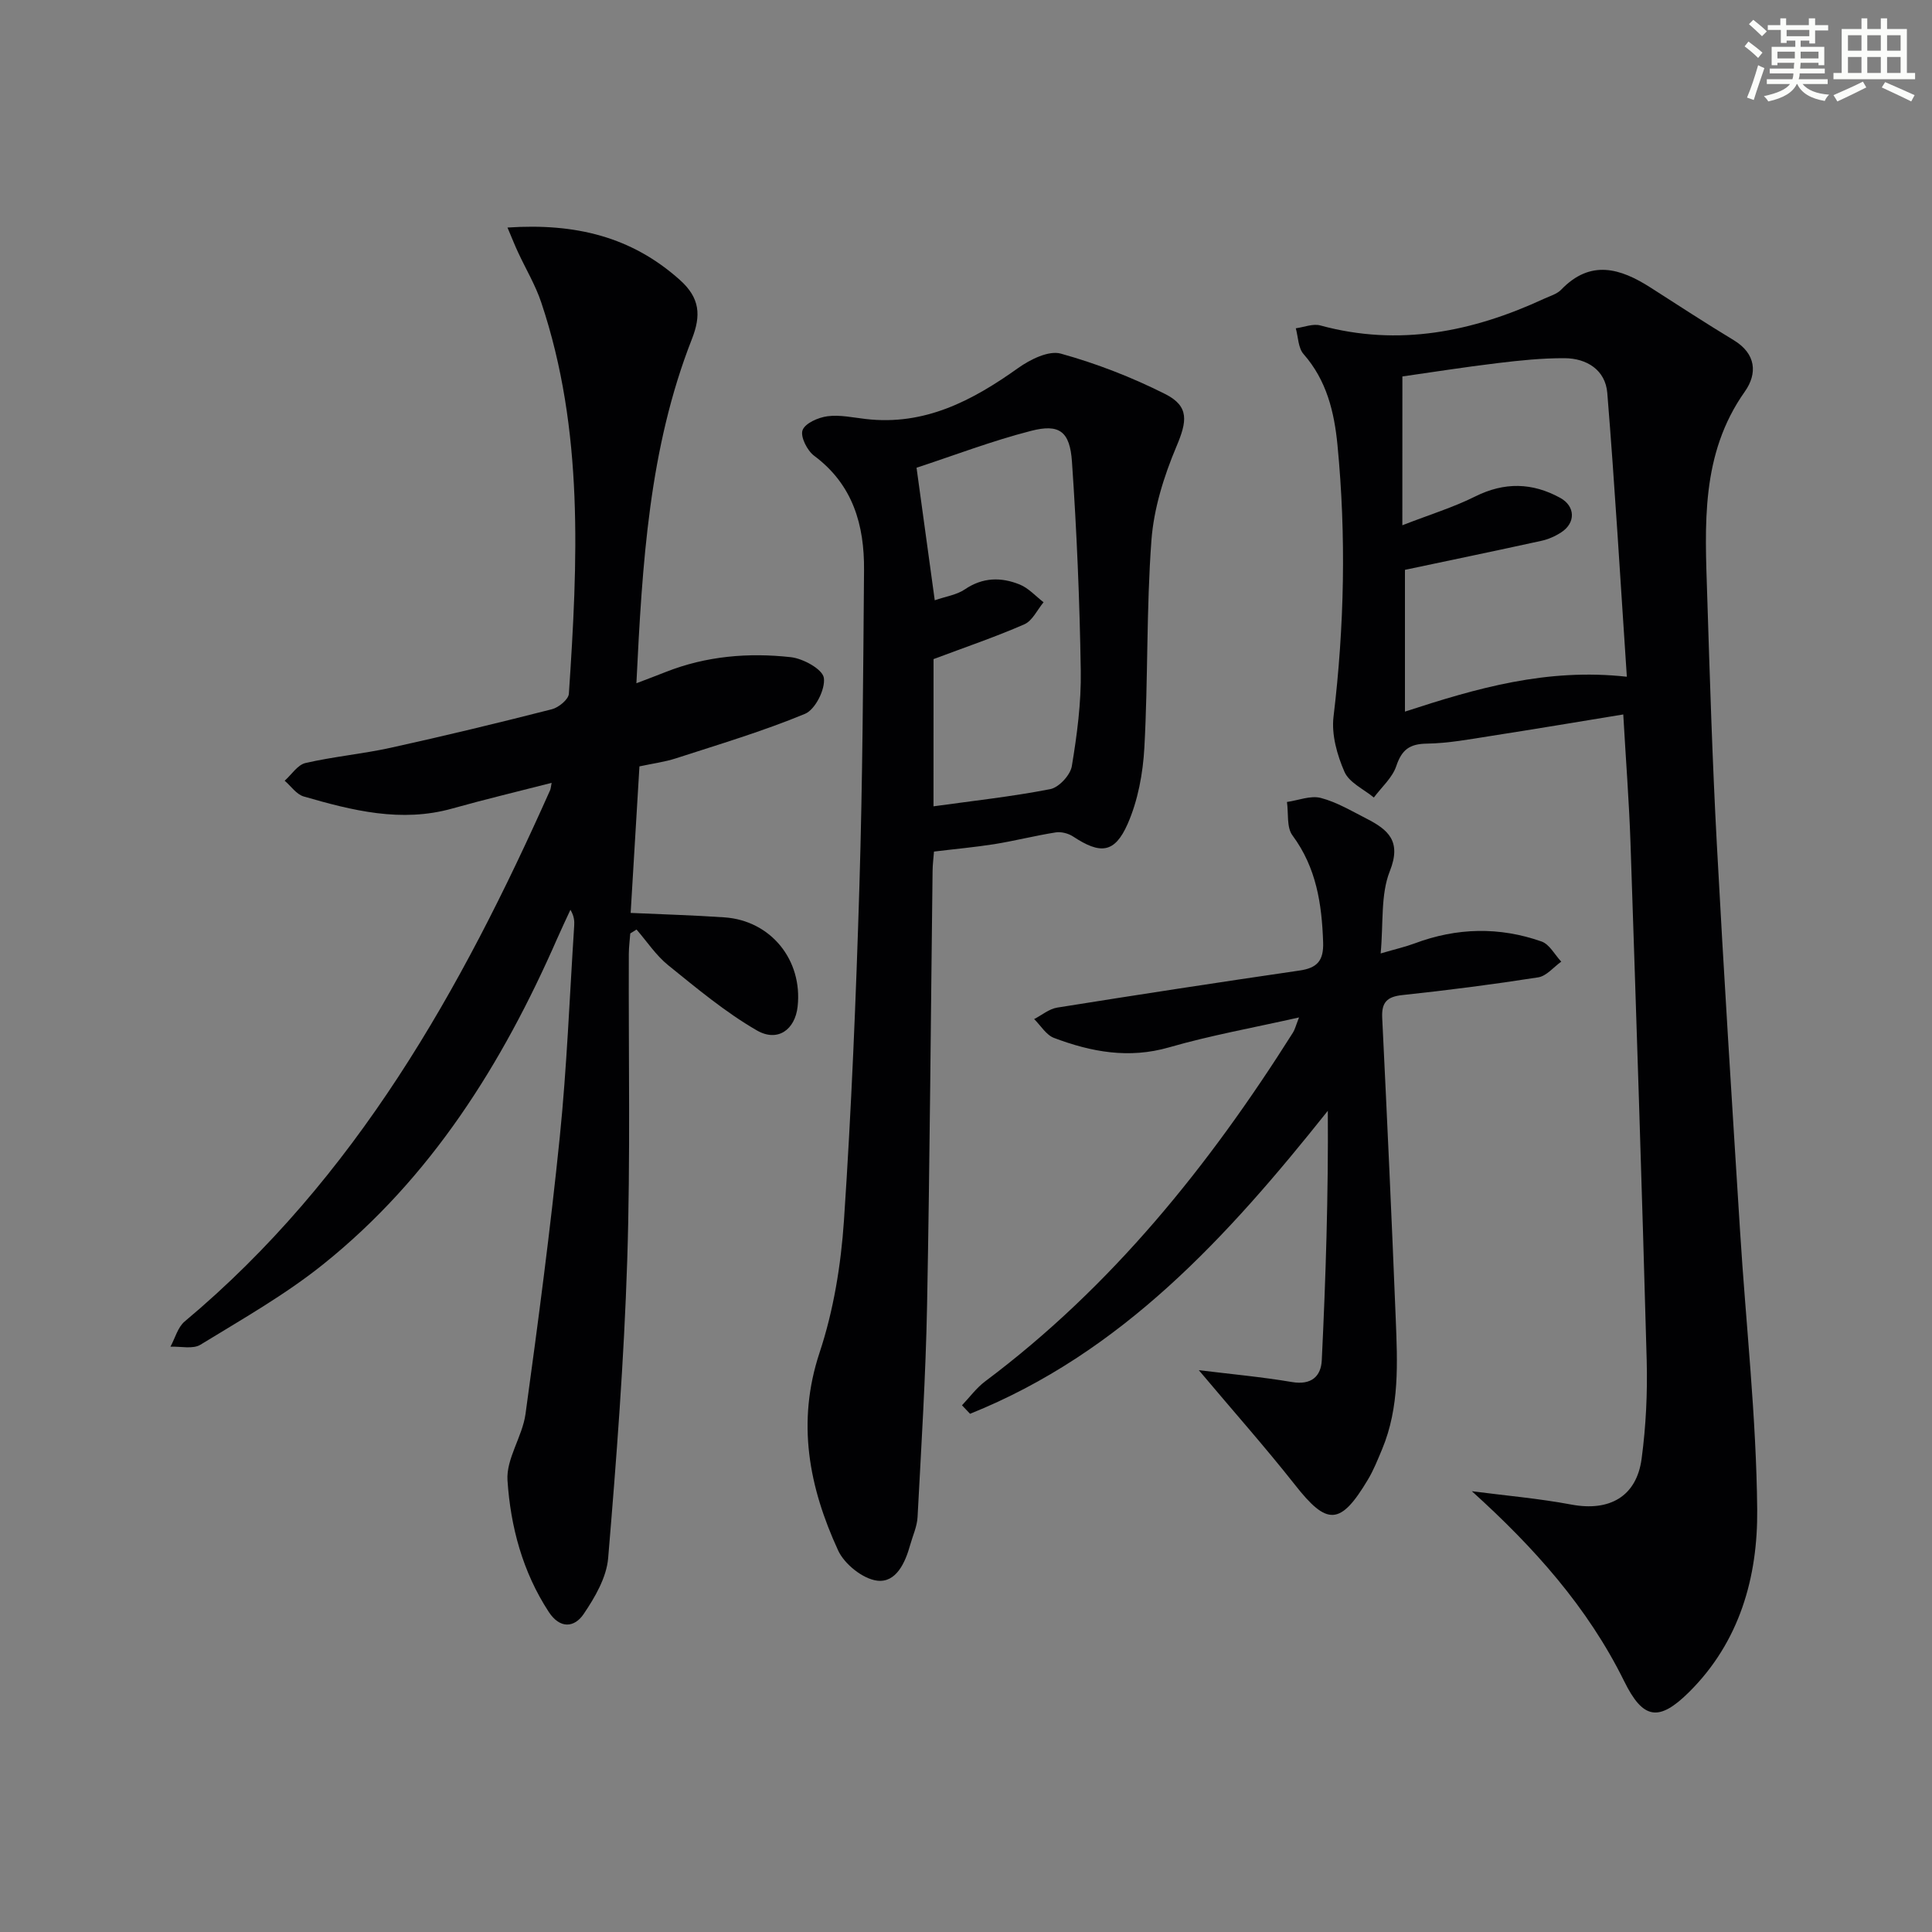
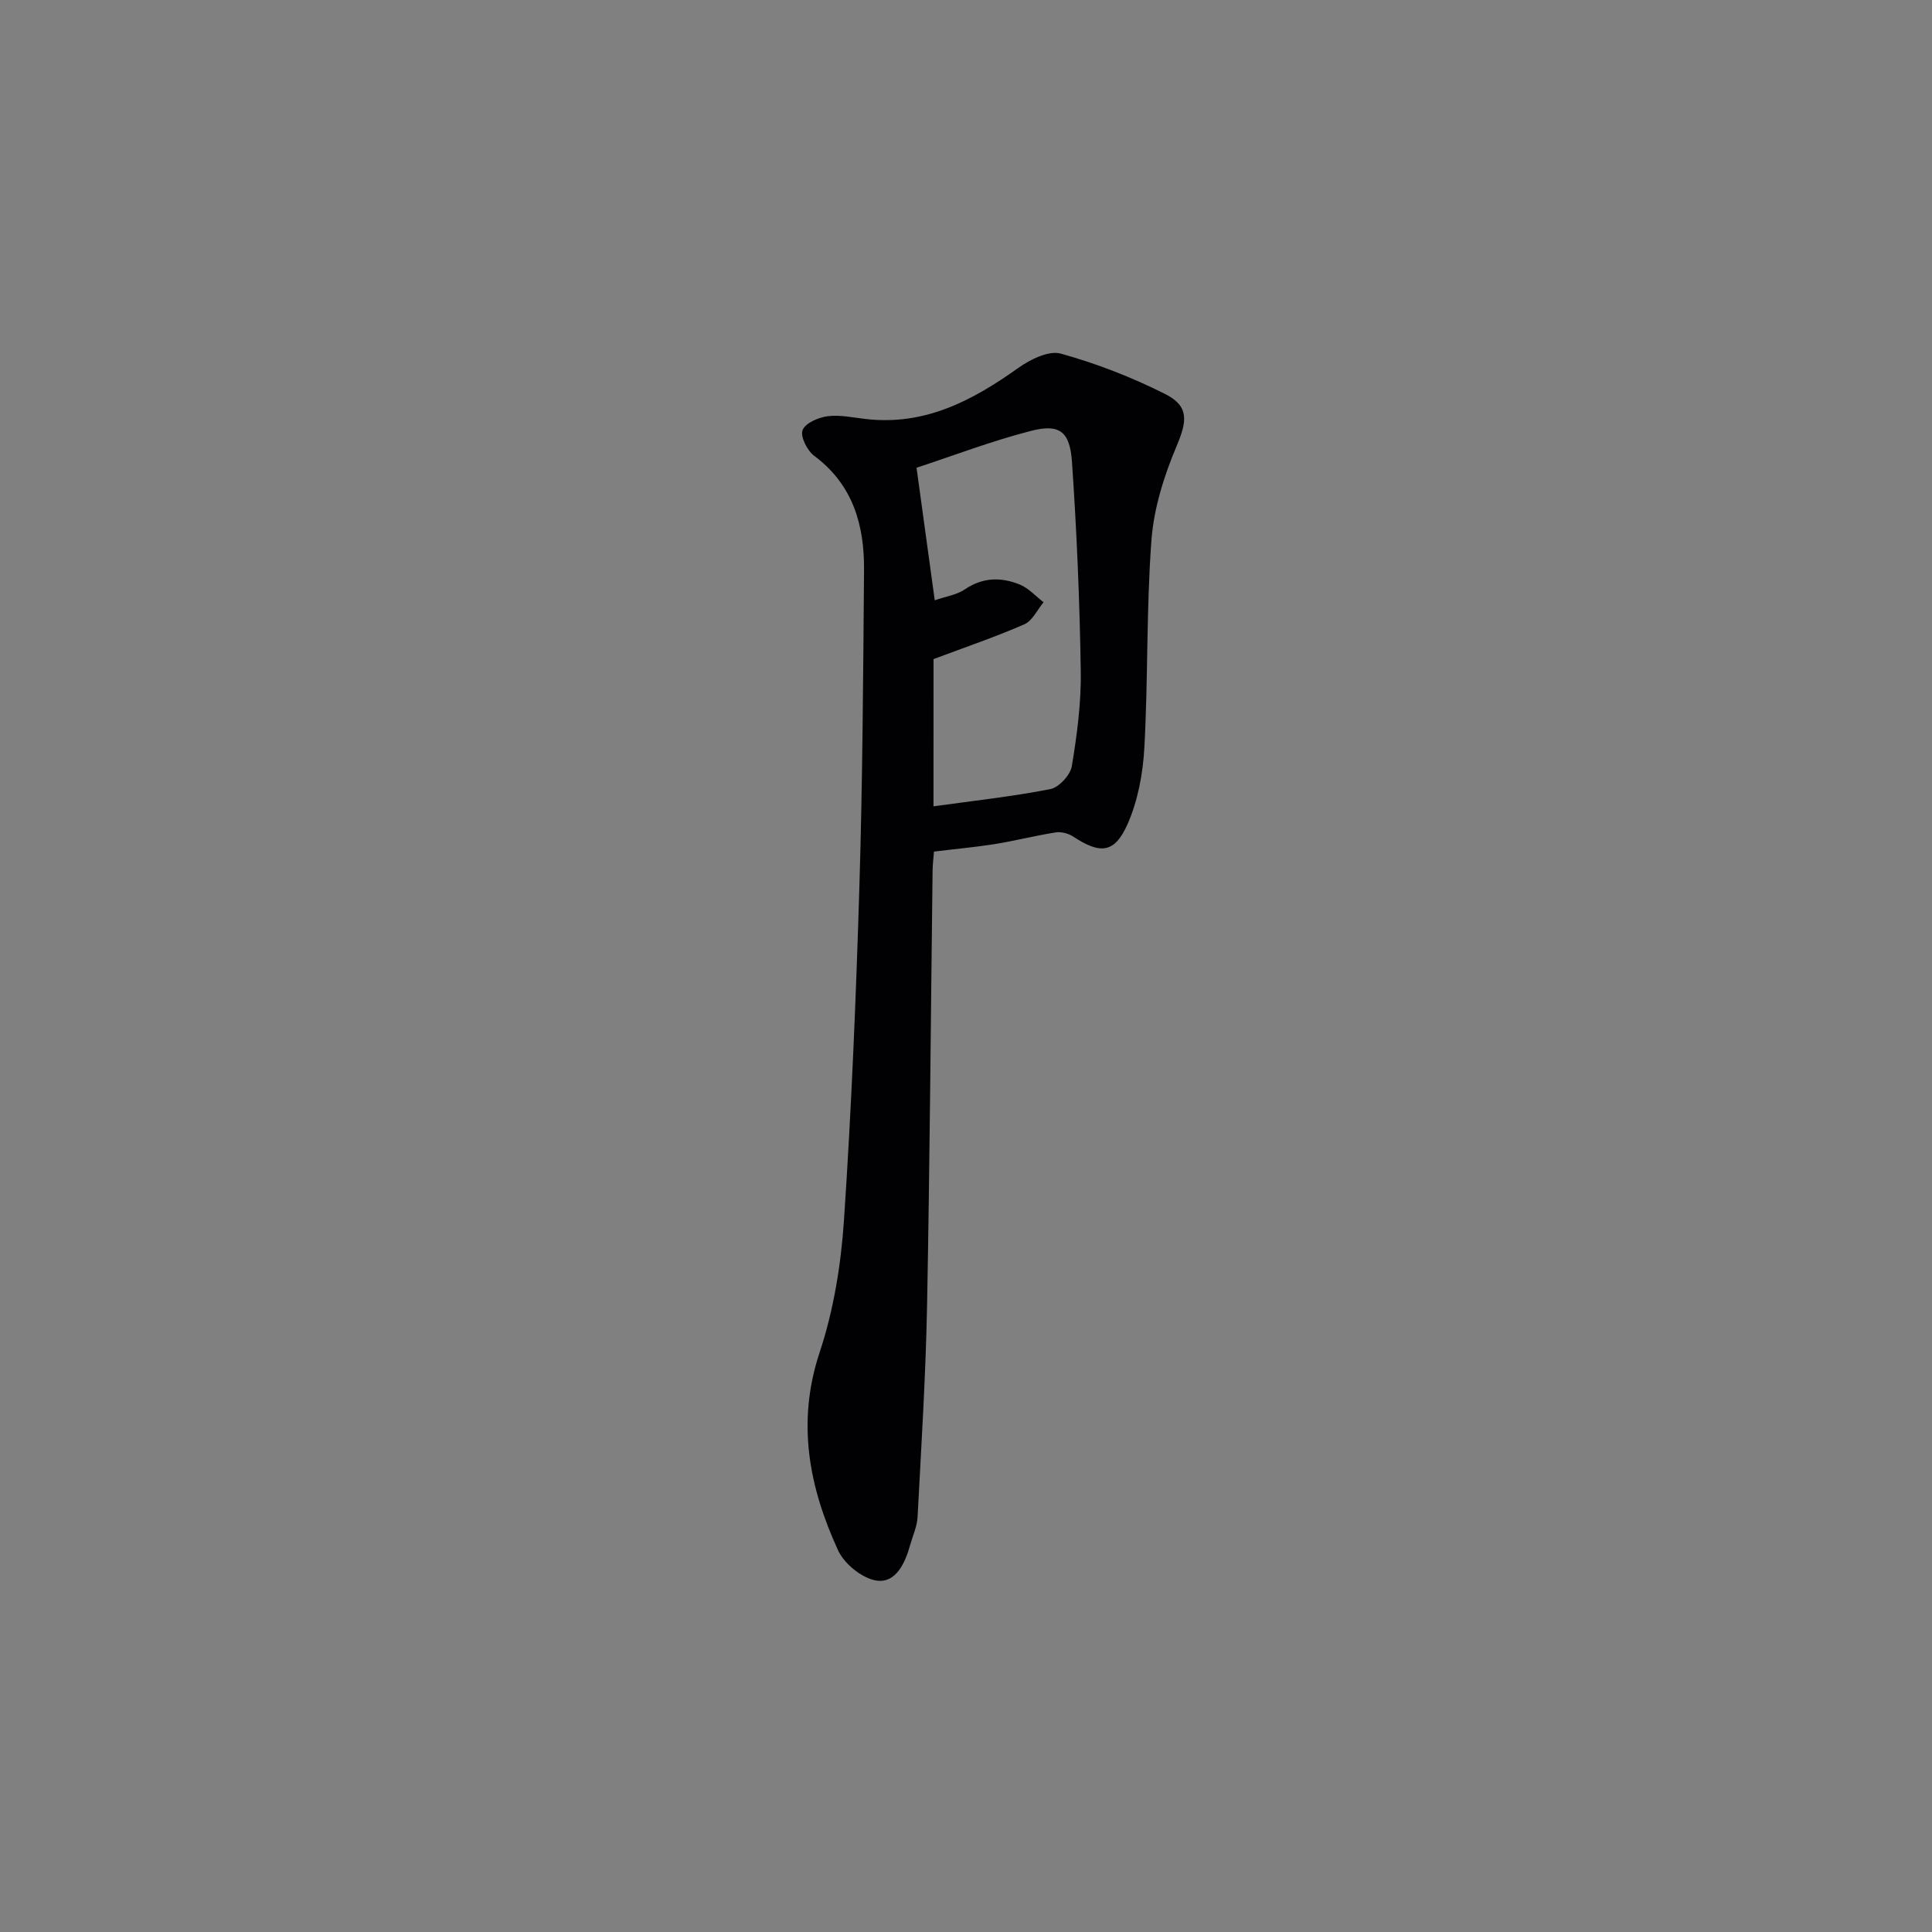
<svg xmlns="http://www.w3.org/2000/svg" enable-background="new 0 0 400 400" viewBox="0 0 400 400">
  <rect x="0" y="0" width="400" height="400" fill="#808080" stroke="none" />
  <g fill="#010103">
-     <path d="m304.73 308.74c6.88.9 13.82 1.49 20.64 2.77 7.83 1.46 13.46-1.64 14.51-9.5.9-6.73 1.23-13.61 1.05-20.4-.98-35.76-2.16-71.52-3.36-107.28-.29-8.45-.95-16.89-1.49-26.41-9.48 1.55-18.4 3.05-27.34 4.44-4.42.69-8.87 1.53-13.32 1.6-3.59.05-5.2 1.26-6.34 4.66-.81 2.41-3.04 4.35-4.64 6.5-2.1-1.74-5.1-3.08-6.08-5.32-1.53-3.49-2.71-7.7-2.27-11.4 2.25-18.75 2.64-37.49.82-56.26-.66-6.83-2.24-13.4-7.03-18.84-1.11-1.27-1.1-3.53-1.6-5.33 1.7-.23 3.56-1.01 5.08-.59 16.23 4.42 31.51 1.33 46.35-5.54 1.21-.56 2.63-.95 3.51-1.86 6.08-6.32 12.24-4.46 18.53-.43 5.71 3.66 11.4 7.37 17.2 10.88 4.66 2.82 4.92 6.93 2.3 10.64-9.19 12.98-8.25 27.66-7.79 42.28.54 17.13 1.07 34.26 1.99 51.37 1.43 26.72 3.13 53.43 4.81 80.14 1.2 19.23 3.37 38.45 3.55 57.69.13 13.93-3.61 27.38-14.13 37.8-6.27 6.21-9.53 5.62-13.42-2.29-7.56-15.32-18.68-27.72-31.53-39.32zm-14.39-199.99c5.7-2.22 10.58-3.71 15.08-5.96 6.06-3.02 11.82-2.89 17.61.29 3.14 1.73 3.23 5.18.2 7.14-1.23.8-2.67 1.44-4.1 1.75-9.29 2.04-18.6 3.97-28.25 6.01v29.35c14.87-4.85 29.32-9.05 45.94-7.22-1.35-20.11-2.48-39.46-4.05-58.77-.39-4.71-4.21-7.16-8.84-7.18s-9.28.46-13.89 1.02c-6.84.82-13.64 1.9-19.69 2.76-.01 10.55-.01 20.11-.01 30.81z" />
-     <path d="m105.07 47.11c14.09-.94 25.69 1.91 35.67 10.83 4.2 3.75 4.43 7.36 2.51 12.26-8.89 22.64-10.27 46.49-11.49 71.26 2.51-.96 4.31-1.63 6.09-2.34 8.36-3.3 17.1-4.03 25.88-3.06 2.55.28 6.58 2.5 6.84 4.29.34 2.33-1.78 6.56-3.9 7.44-8.68 3.6-17.74 6.3-26.71 9.21-2.34.76-4.83 1.08-7.57 1.67-.61 10.16-1.22 20.34-1.82 30.34 6.62.3 13.03.48 19.42.92 9.59.66 16.21 8.82 15.15 18.46-.52 4.77-4.11 7.46-8.47 4.93-6.53-3.78-12.43-8.72-18.34-13.49-2.52-2.04-4.38-4.89-6.54-7.38-.43.27-.87.54-1.3.81-.1 1.4-.29 2.8-.3 4.2-.08 21.16.35 42.34-.33 63.48-.66 20.58-2.23 41.15-3.95 61.67-.34 4-2.74 8.12-5.08 11.57-1.9 2.8-4.88 3.13-7.23-.47-5.41-8.29-7.9-17.65-8.53-27.23-.29-4.46 3.08-9.04 3.73-13.72 2.62-19.06 5.14-38.15 7.09-57.29 1.48-14.54 2.04-29.18 2.99-43.78.06-.99.01-1.99-.78-3.33-.92 2-1.87 3.98-2.75 5.99-11.36 25.92-26.1 49.51-48.45 67.42-7.87 6.31-16.77 11.35-25.4 16.64-1.56.96-4.11.32-6.21.41.96-1.76 1.51-4.02 2.94-5.22 35.44-29.66 57.24-68.67 75.67-110.01.13-.3.14-.65.31-1.51-7 1.8-13.82 3.42-20.55 5.31-10.59 2.98-20.72.42-30.78-2.49-1.5-.43-2.64-2.14-3.94-3.26 1.42-1.26 2.67-3.28 4.29-3.66 5.81-1.34 11.81-1.88 17.64-3.16 11.18-2.46 22.31-5.15 33.4-7.98 1.4-.36 3.43-2.03 3.51-3.21 1.82-27.26 3.16-54.53-5.72-81.01-1.2-3.59-3.19-6.91-4.79-10.36-.65-1.38-1.22-2.84-2.2-5.15z" />
    <path d="m193.37 176.31c-.11 1.46-.28 2.75-.29 4.05-.37 29.97-.57 59.94-1.14 89.9-.28 14.62-1.2 29.24-1.97 43.85-.1 1.93-.99 3.82-1.52 5.73-1.03 3.71-2.92 7.89-6.83 7.42-2.98-.36-6.8-3.43-8.1-6.27-6.01-13.08-8.64-26.47-3.83-40.97 2.89-8.71 4.42-18.11 5.04-27.3 1.55-23.06 2.5-46.16 3.2-69.26.66-21.79.78-43.61.96-65.41.08-9.32-2.28-17.7-10.33-23.69-1.44-1.07-2.89-3.96-2.4-5.29.53-1.45 3.25-2.64 5.16-2.89 2.57-.34 5.28.27 7.92.57 12.2 1.42 22.07-3.79 31.58-10.57 2.47-1.76 6.3-3.66 8.8-2.97 7.42 2.06 14.73 4.9 21.62 8.37 5.08 2.56 4.5 5.72 2.33 10.86-2.59 6.14-4.69 12.84-5.18 19.43-1.06 14.25-.68 28.61-1.46 42.89-.29 5.35-1.33 10.98-3.47 15.84-2.7 6.11-5.67 6.29-11.27 2.6-.98-.65-2.47-1.04-3.61-.86-4.25.67-8.44 1.74-12.69 2.43-4.07.64-8.19 1.01-12.52 1.54zm-.1-9.37c8.18-1.14 16.24-2.01 24.18-3.56 1.79-.35 4.15-2.91 4.46-4.75 1.08-6.51 1.96-13.17 1.85-19.75-.22-14.43-.83-28.87-1.82-43.27-.43-6.3-2.6-7.91-8.45-6.41-8.19 2.1-16.13 5.15-23.73 7.64 1.24 8.99 2.47 17.96 3.77 27.44 2.3-.8 4.54-1.11 6.22-2.25 3.71-2.53 7.53-2.57 11.38-1.01 1.84.75 3.3 2.42 4.93 3.67-1.31 1.57-2.31 3.84-3.99 4.57-6.01 2.63-12.25 4.74-18.79 7.2-.01 9.81-.01 20.24-.01 30.48z" />
-     <path d="m248.2 283.68c6.69.82 13.05 1.4 19.32 2.46 3.95.66 5.98-1.15 6.14-4.52.83-17.15 1.37-34.31 1.25-51.64-20.81 26.14-42.72 50.15-74.07 62.73-.56-.59-1.12-1.17-1.67-1.76 1.58-1.66 2.97-3.58 4.78-4.94 26.26-19.66 46.38-44.72 63.74-72.22.4-.63.58-1.41 1.26-3.14-9.54 2.15-18.35 3.72-26.89 6.19-8.35 2.41-16.13.96-23.84-1.95-1.63-.61-2.75-2.57-4.11-3.9 1.59-.82 3.11-2.12 4.79-2.38 16.7-2.67 33.41-5.23 50.15-7.67 3.65-.53 5.02-2.02 4.89-5.85-.27-7.96-1.4-15.45-6.35-22.13-1.24-1.67-.8-4.58-1.14-6.92 2.34-.33 4.87-1.38 6.99-.84 3.31.86 6.39 2.71 9.49 4.29 4.47 2.29 7.29 4.66 4.82 10.87-1.93 4.85-1.31 10.71-1.9 17.04 3.03-.89 5.08-1.35 7.04-2.08 8.72-3.27 17.54-3.47 26.28-.39 1.64.58 2.73 2.74 4.07 4.17-1.58 1.12-3.05 2.98-4.77 3.25-9.34 1.46-18.74 2.67-28.14 3.67-3.18.34-4.31 1.52-4.16 4.69 1.01 20.76 1.97 41.52 2.8 62.28.36 9.13.82 18.33-2.82 27.06-.9 2.14-1.76 4.33-2.95 6.31-5.7 9.53-8.45 9.54-15.12 1.02-6.18-7.83-12.8-15.28-19.88-23.7z" />
+     <path d="m248.2 283.68z" />
  </g>
-   <path d="m361.2 9.6.8-1c.9.7 1.9 1.4 2.9 2.3l-.9 1.1c-1-1-2-1.8-2.8-2.4zm.5 10.6c.9-2.1 1.6-4.3 2.3-6.7.4.2.8.4 1.3.6-.7 2.1-1.5 4.3-2.2 6.6zm.4-15.2.9-.9c1 .8 2 1.6 2.8 2.4l-1 1c-.9-.9-1.8-1.7-2.7-2.5zm12.5-1.2h1.2v1.4h2.7v1.1h-2.7v2.7h-1.2v-.6h-1.8v1.3h4.9v3.8h-1.2v-.5h-3.7c0 .4-.1.9-.1 1.2h5.1v1h-5.2c0 .5-.1.9-.2 1.2h6v1h-5.2c1.1 1.3 2.9 2 5.5 2.2-.4.4-.7.8-.9 1.3-2.9-.5-4.8-1.6-5.7-3.5h-.1c-.8 1.7-2.7 2.9-5.9 3.6-.2-.4-.6-.8-.9-1.1 2.8-.6 4.6-1.4 5.4-2.5h-4.8v-1h5.3c.1-.3.2-.7.2-1.2h-4.9v-1h5c0-.4 0-.8.1-1.2h-3.5v.5h-1.2v-3.8h4.9v-1.3h-1.8v.5h-1.2v-2.7h-2.7v-1h2.6v-1.4h1.2v1.4h4.7v-1.4zm-6.6 8.3h3.6c0-.4 0-.9 0-1.4h-3.6zm1.9-4.6h4.7v-1.3h-4.7zm6.6 3.2h-3.7v1.4h3.7z" fill="#fbfcfa" />
-   <path d="m385.3 3.8h1.3v2.2h2.8v-2.2h1.3v2.2h4.1v9.1h1.7v1.3h-16.9v-1.3h1.7v-9.1h4.1v-2.2zm.4 13.1.7 1.2c-1.8.9-3.8 1.9-6 2.9-.2-.4-.5-.8-.8-1.3 2.3-1 4.3-1.9 6.1-2.8zm-3.1-6.4h2.8v-3.2h-2.8zm0 4.6h2.8v-3.3h-2.8zm4-4.6h2.8v-3.2h-2.8zm0 4.6h2.8v-3.3h-2.8zm3.7 1.9c2.1.9 4.1 1.8 6.1 2.7l-.7 1.3c-2.2-1.1-4.2-2-6.1-2.9zm3.2-9.7h-2.8v3.2h2.8zm-2.8 7.8h2.8v-3.3h-2.8z" fill="#fbfcfa" />
</svg>